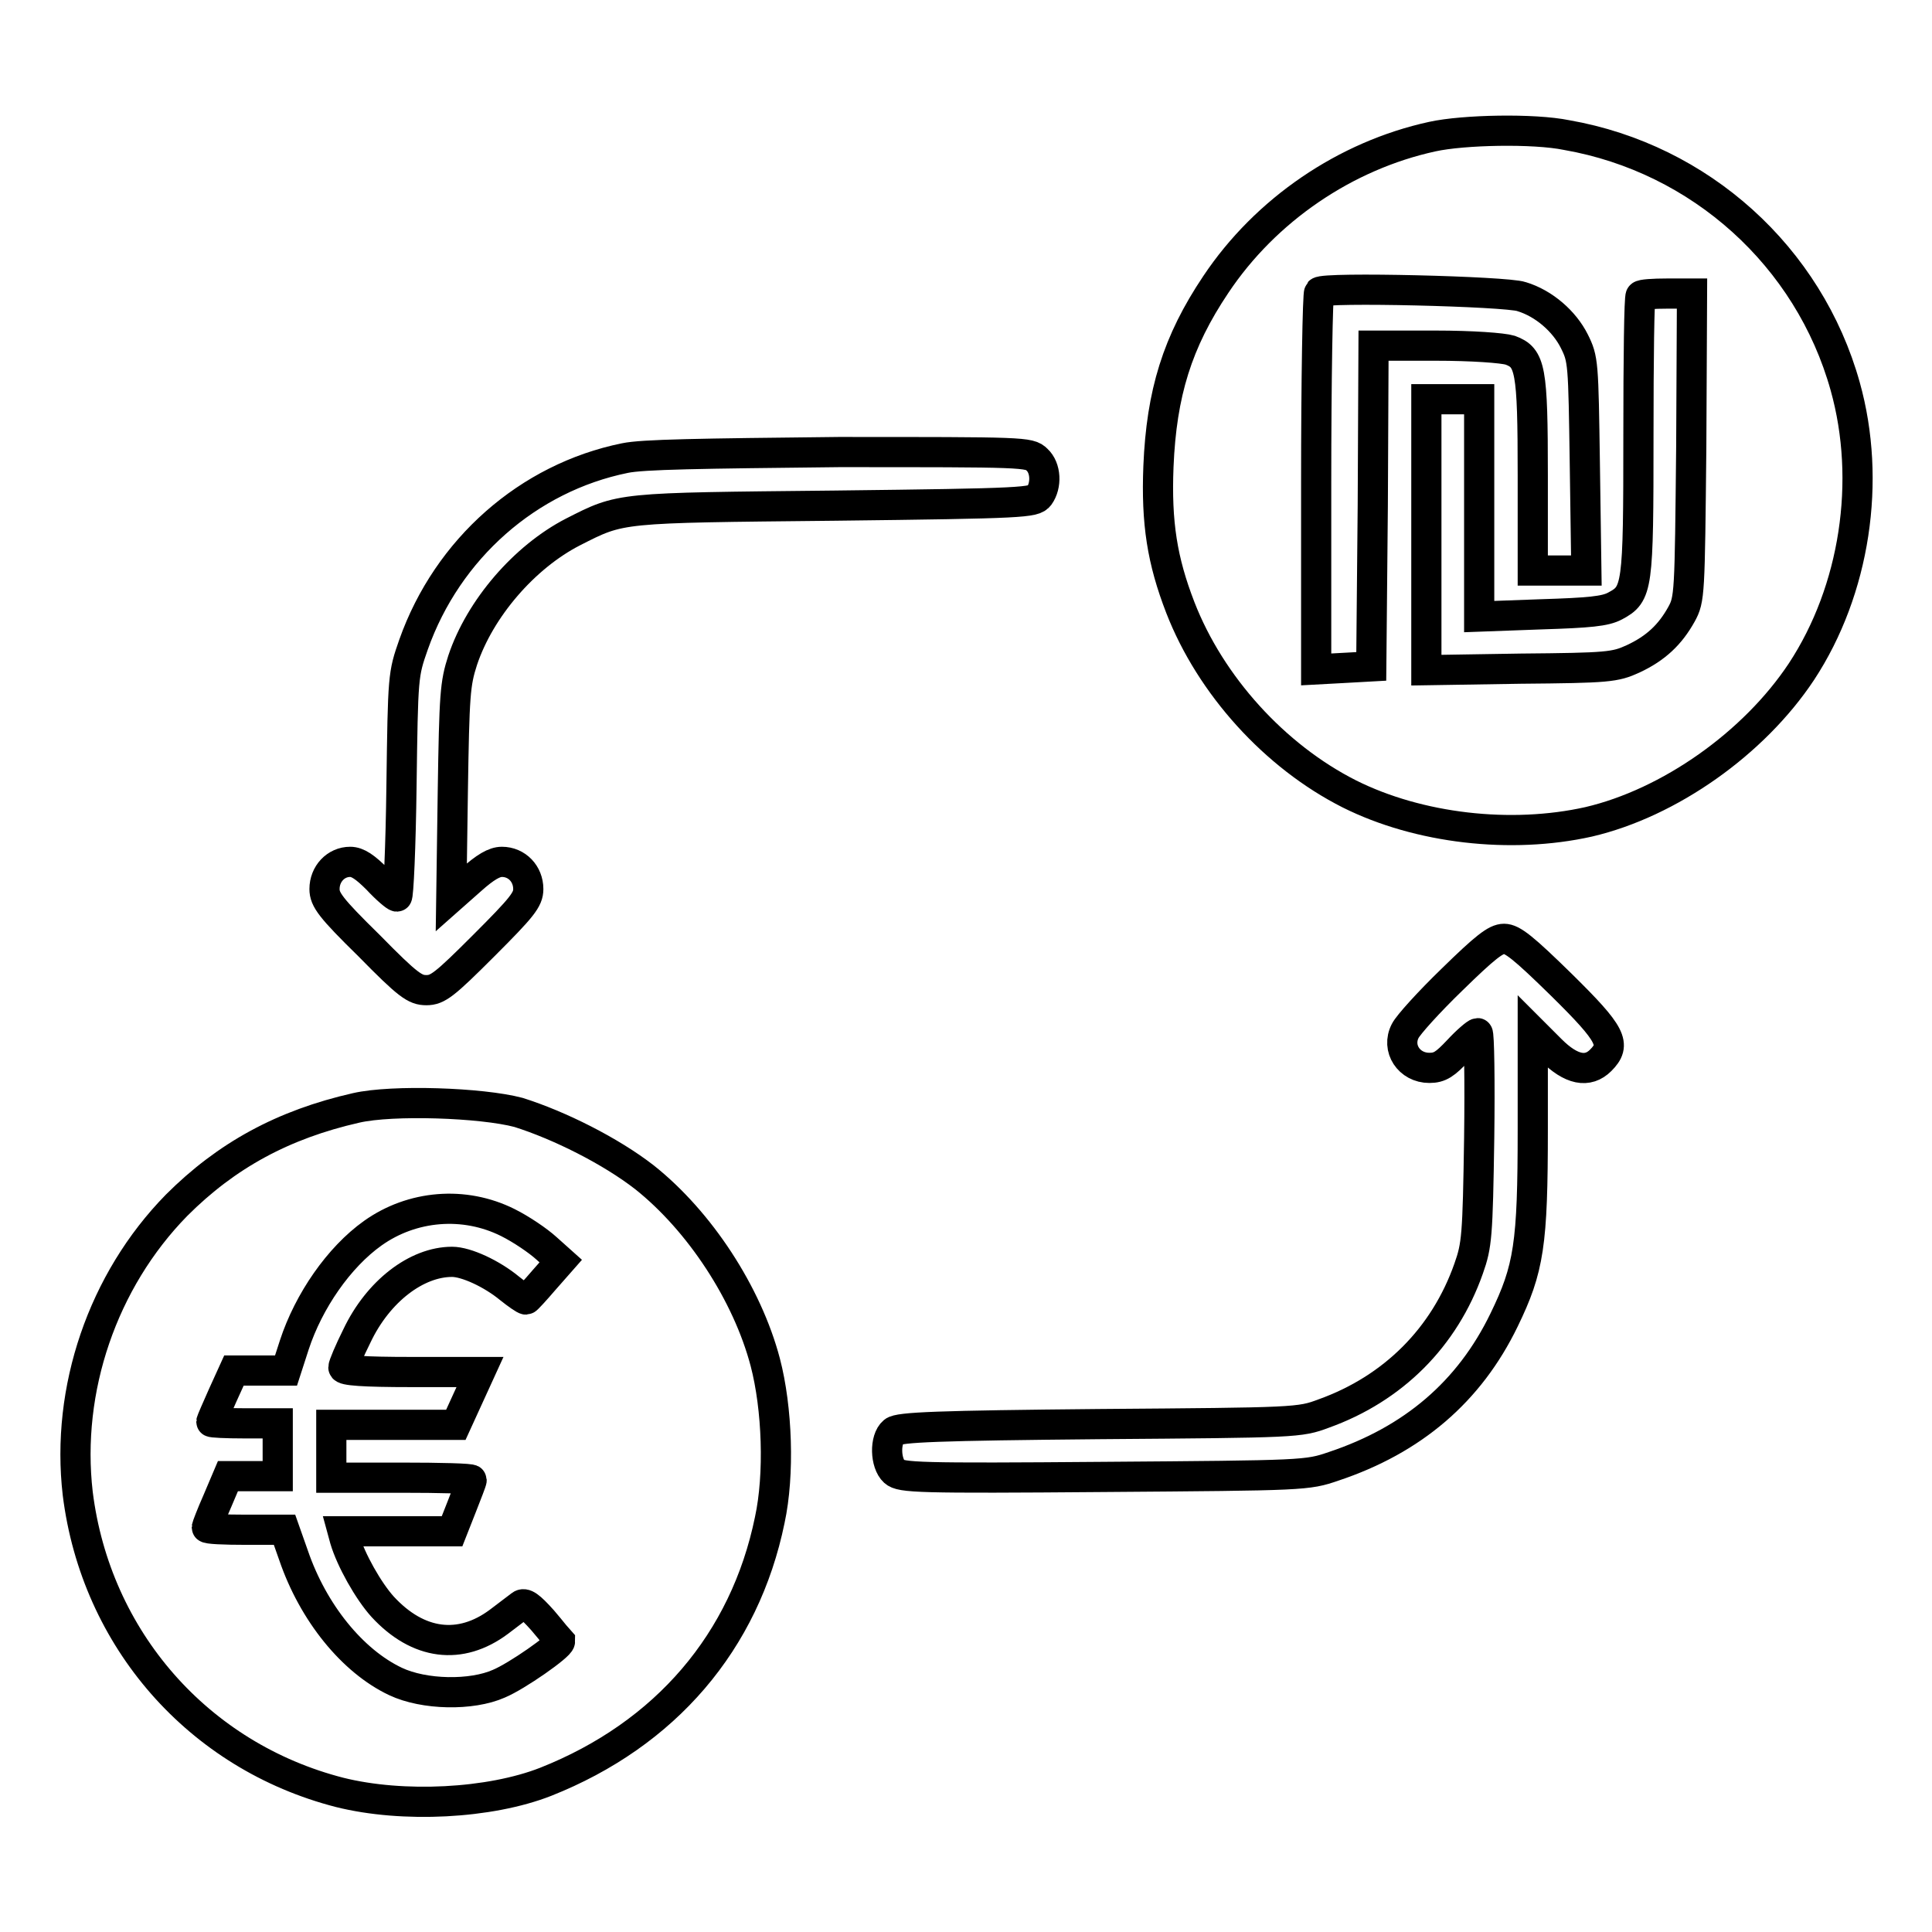
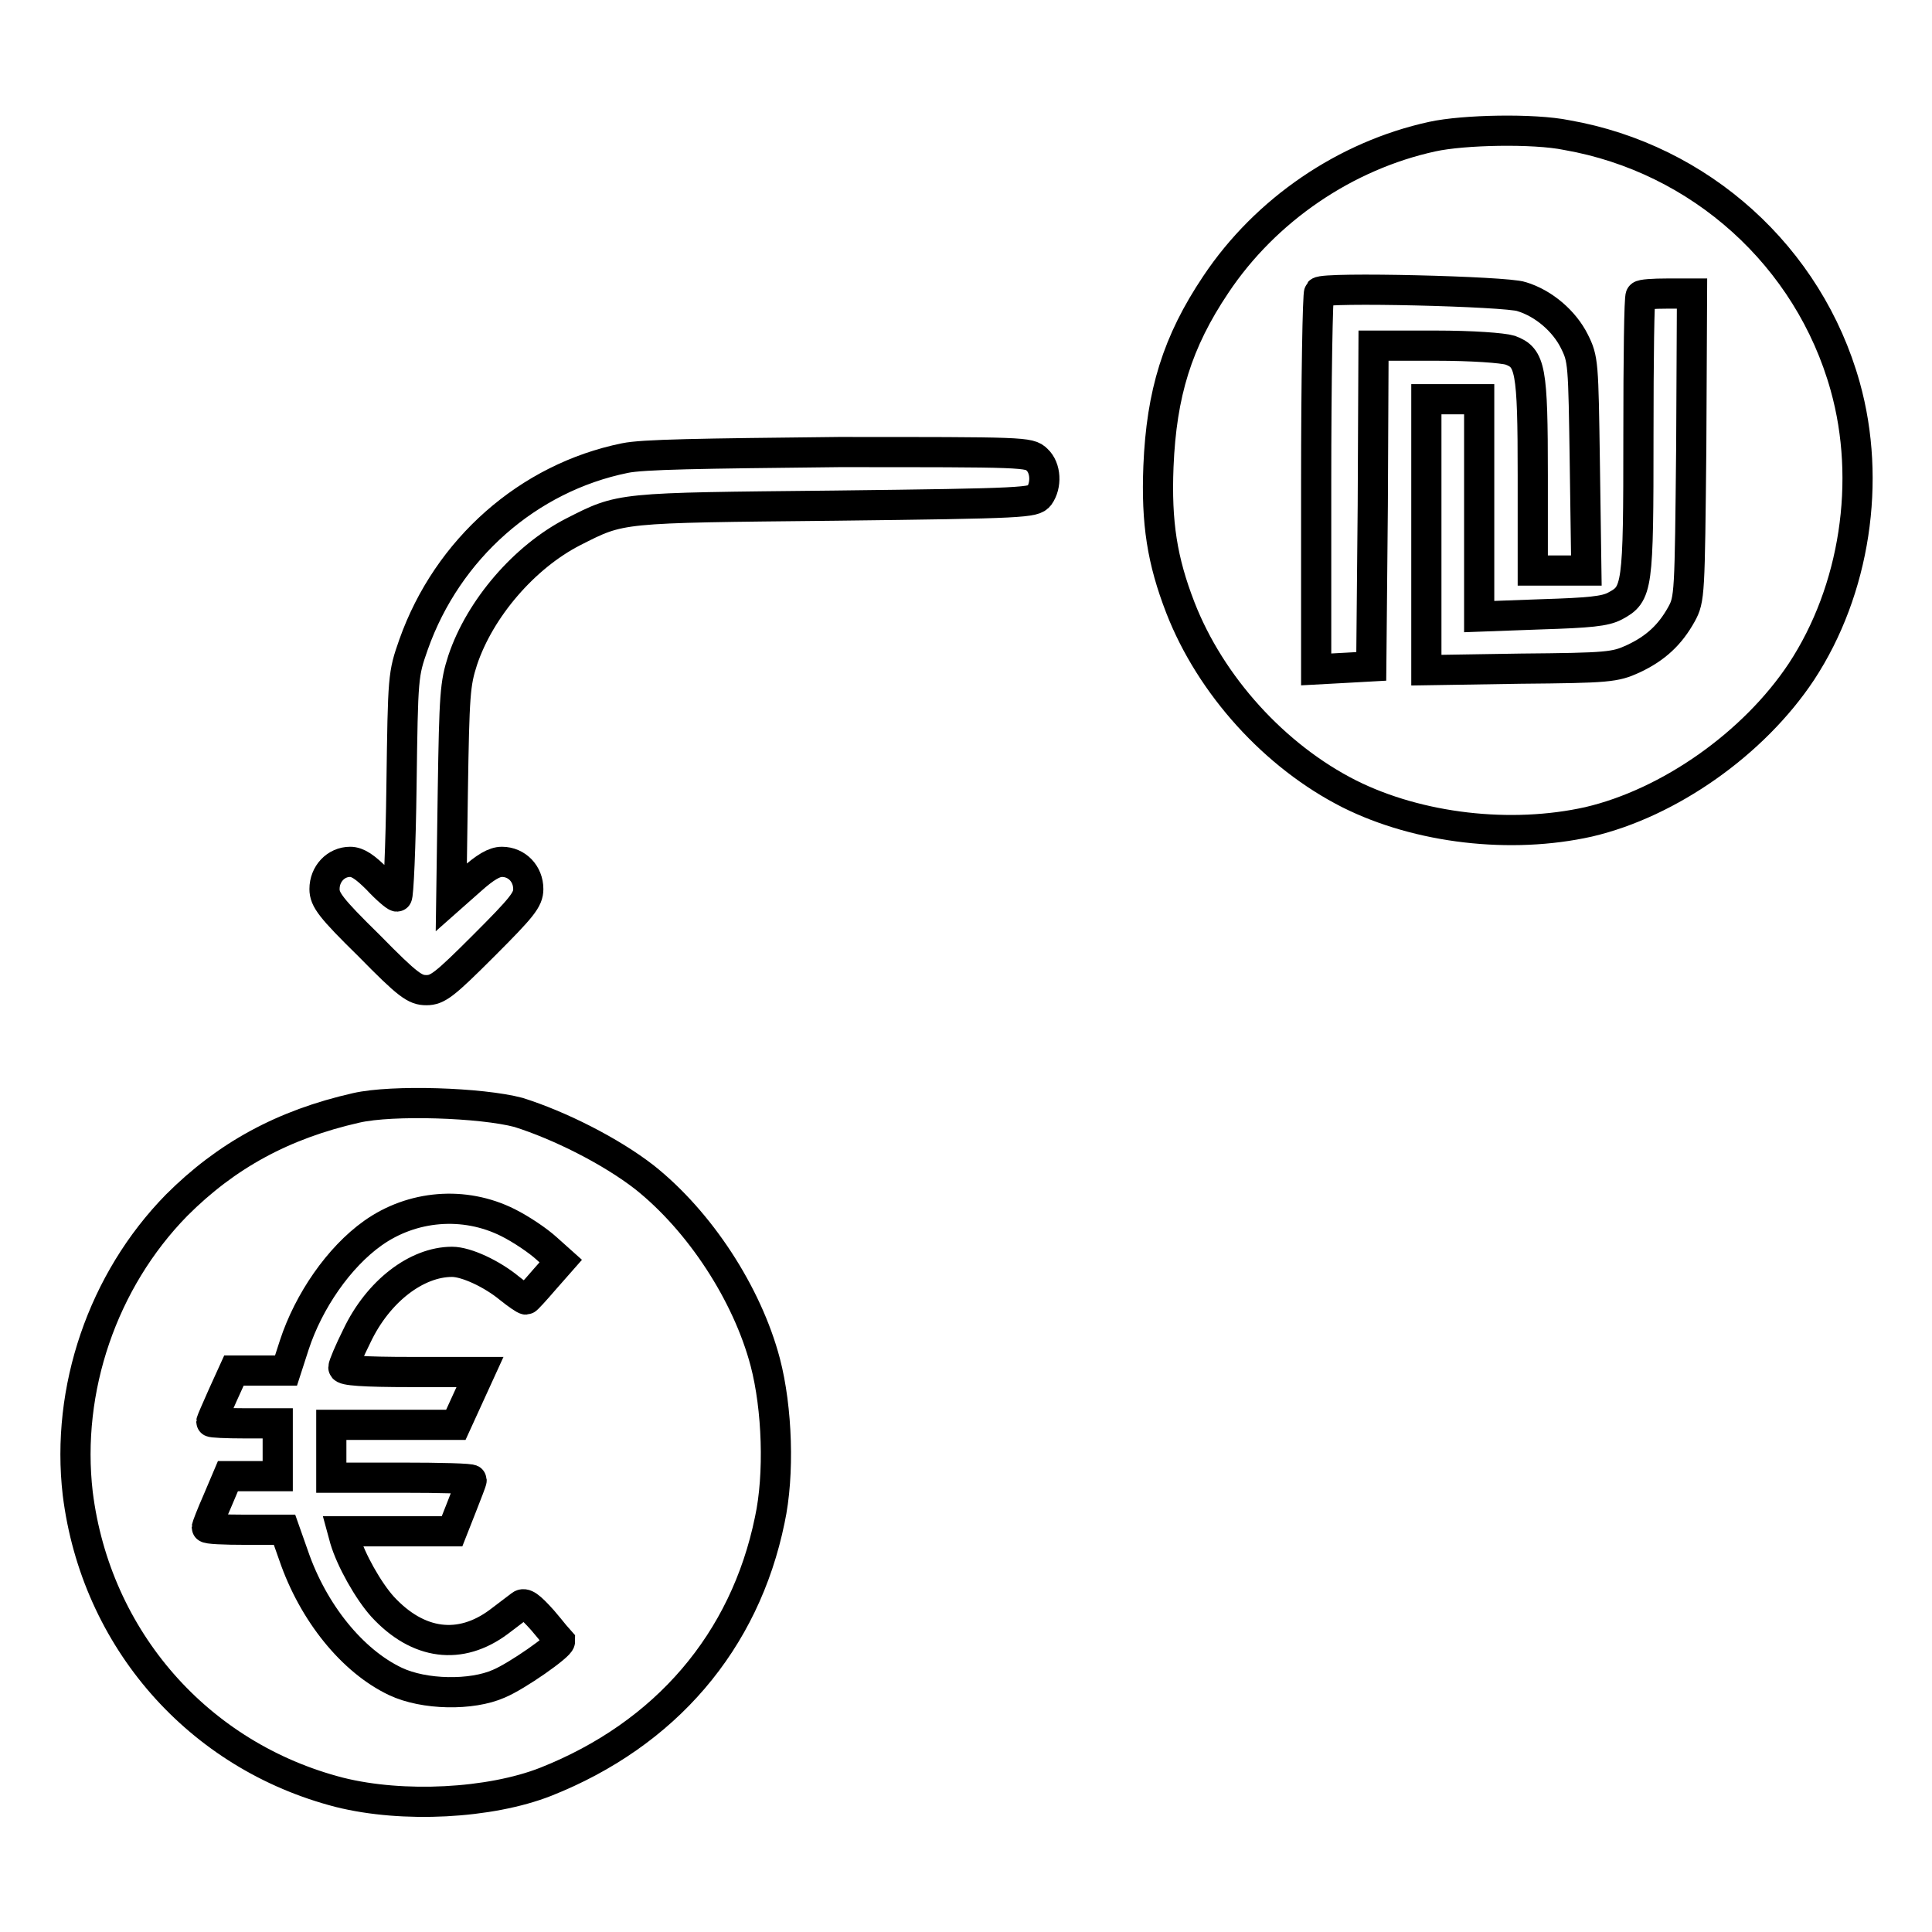
<svg xmlns="http://www.w3.org/2000/svg" version="1.1" x="0px" y="0px" viewBox="0 0 256 256" enable-background="new 0 0 256 256" xml:space="preserve">
  <g>
    <g>
      <g>
        <path stroke-width="4" fill-opacity="0" stroke="#000000" d="M189.8,18.1c-11.5,2.5-22.1,9.7-28.7,19.6c-5.1,7.6-7.2,14.4-7.6,24.1c-0.3,7.5,0.5,12.5,2.9,18.7c4,10.3,12.5,19.7,22.4,24.7c9.2,4.6,21.4,6,31.7,3.7c10.7-2.5,21.9-10.4,28.2-19.9c7.1-10.8,9.3-25.3,5.8-37.8c-4.8-17.2-19.2-30.2-36.9-33.3C203.2,17,193.9,17.2,189.8,18.1z M201.6,39.3c3,0.9,5.7,3.3,7,5.9c1.2,2.4,1.2,2.8,1.4,16.4l0.2,14h-3.5h-3.6V63c0-14.2-0.3-15.6-3-16.6c-1-0.3-5-0.6-9.9-0.6H182l-0.1,21.2l-0.2,21.3l-3.6,0.2l-3.7,0.2V63.9c0-13.6,0.2-25,0.4-25.2C175.4,38,199.6,38.6,201.6,39.3z M224.1,59.2c-0.2,19.6-0.2,20.2-1.3,22.2c-1.5,2.7-3.4,4.5-6.4,5.9c-2.4,1.1-3.3,1.2-14.9,1.3L189,88.8V70.9V52.9h3.5h3.5v14.4v14.4l8.2-0.3c6.4-0.2,8.5-0.4,9.8-1.1c3-1.6,3.1-2.3,3.1-22.6c0-10.1,0.1-18.4,0.3-18.5c0.1-0.2,1.7-0.3,3.5-0.3h3.3L224.1,59.2z" />
        <path stroke-width="4" fill-opacity="0" stroke="#000000" d="M82.8,60.7c-12.8,2.6-23.5,12-28,24.7c-1.4,4-1.4,4.1-1.6,18.7c-0.1,8.1-0.4,14.7-0.6,14.7s-1.4-1-2.6-2.3c-1.6-1.6-2.6-2.3-3.6-2.3c-1.9,0-3.4,1.6-3.4,3.6c0,1.4,0.8,2.5,5.9,7.5c5.2,5.3,6.1,5.9,7.6,5.9s2.4-0.7,7.6-5.9c5.1-5.1,5.9-6.1,5.9-7.5c0-2-1.5-3.6-3.5-3.6c-1,0-2.2,0.7-4.1,2.4l-2.6,2.3l0.2-14c0.2-12.9,0.3-14.3,1.3-17.4c2.3-6.9,8.2-13.7,14.6-17c6.5-3.3,5.8-3.2,34.7-3.5c25.3-0.3,26.4-0.4,27.1-1.3c1-1.4,0.9-3.7-0.3-4.8c-1-1-1.7-1-26.3-1C92.6,60.1,85.2,60.2,82.8,60.7z" />
-         <path stroke-width="4" fill-opacity="0" stroke="#000000" d="M192.4,129.8c-3.1,3-5.8,6-6.2,6.8c-1.2,2.3,0.5,4.9,3.2,4.9c1.4,0,2.1-0.5,3.8-2.3c1.2-1.3,2.4-2.3,2.6-2.3c0.2,0,0.3,6.3,0.2,13.9c-0.2,13-0.3,14.2-1.4,17.3c-3.2,9.1-10,15.9-19.2,19.2c-3.2,1.2-3.6,1.2-29.7,1.4c-21.4,0.2-26.6,0.4-27.3,1c-1.2,1-1.1,4.2,0.1,5.3c0.9,0.8,3.1,0.9,27.8,0.7c26.6-0.2,26.9-0.2,30.4-1.4c10.5-3.5,18-9.9,22.6-19.4c3.3-6.8,3.8-10,3.8-25.3v-12.9l2.4,2.4c2.7,2.7,4.9,3.1,6.6,1.4c2.1-2.1,1.5-3.4-5.2-10c-5-4.9-6.5-6.1-7.6-6.1C198.2,124.4,196.8,125.5,192.4,129.8z" />
        <path stroke-width="4" fill-opacity="0" stroke="#000000" d="M47.2,146.8c-9.7,2.2-17.2,6.3-23.8,12.9c-9.8,10-14.7,24.4-13.1,38.2c2.4,19.3,16,34.8,34.7,39.6c8.4,2.1,19.9,1.5,27.3-1.4c15.9-6.3,26.4-18.6,29.7-34.7c1.3-6,1-14.8-0.6-20.9c-2.4-9.1-8.7-18.7-16-24.5c-4.5-3.5-11.3-6.9-16.7-8.6C63.8,146.1,52,145.7,47.2,146.8z M67.3,162c1.8,0.9,4,2.4,5.1,3.4l1.9,1.7l-2.2,2.5c-1.2,1.4-2.3,2.6-2.4,2.6c-0.2,0-1.2-0.7-2.2-1.5c-2.3-1.9-5.7-3.5-7.6-3.5c-4.7,0-9.8,3.9-12.6,9.8c-1,2-1.8,3.9-1.8,4.2c0,0.4,2.6,0.6,9,0.6h9.1l-1.6,3.5l-1.6,3.5h-8.2h-8.3v3.5v3.5h9.3c5.1,0,9.3,0.1,9.3,0.3c0,0.2-0.6,1.7-1.3,3.5l-1.3,3.3h-7.3h-7.2l0.3,1.1c0.8,2.7,3.1,6.8,5,8.9c4.7,5.1,10.3,5.8,15.4,2c1.2-0.9,2.5-1.9,2.9-2.2c0.5-0.4,1.2,0.1,2.9,2c1.2,1.4,2.2,2.7,2.3,2.8c0,0.6-5.7,4.6-8.1,5.6c-3.6,1.6-9.9,1.5-13.7-0.3c-5.7-2.7-10.9-9.1-13.5-16.7l-1.2-3.4h-5.1c-2.9,0-5.2-0.1-5.2-0.3c0-0.1,0.6-1.7,1.4-3.5l1.4-3.3h3.3h3.3v-3.5v-3.5h-4.4c-2.5,0-4.4-0.1-4.4-0.2c0-0.1,0.7-1.7,1.5-3.5l1.5-3.3h3.5h3.4l1.1-3.4c1.9-5.8,5.9-11.6,10.4-14.8C54.6,159.7,61.5,159.1,67.3,162z" />
      </g>
    </g>
  </g>
</svg>